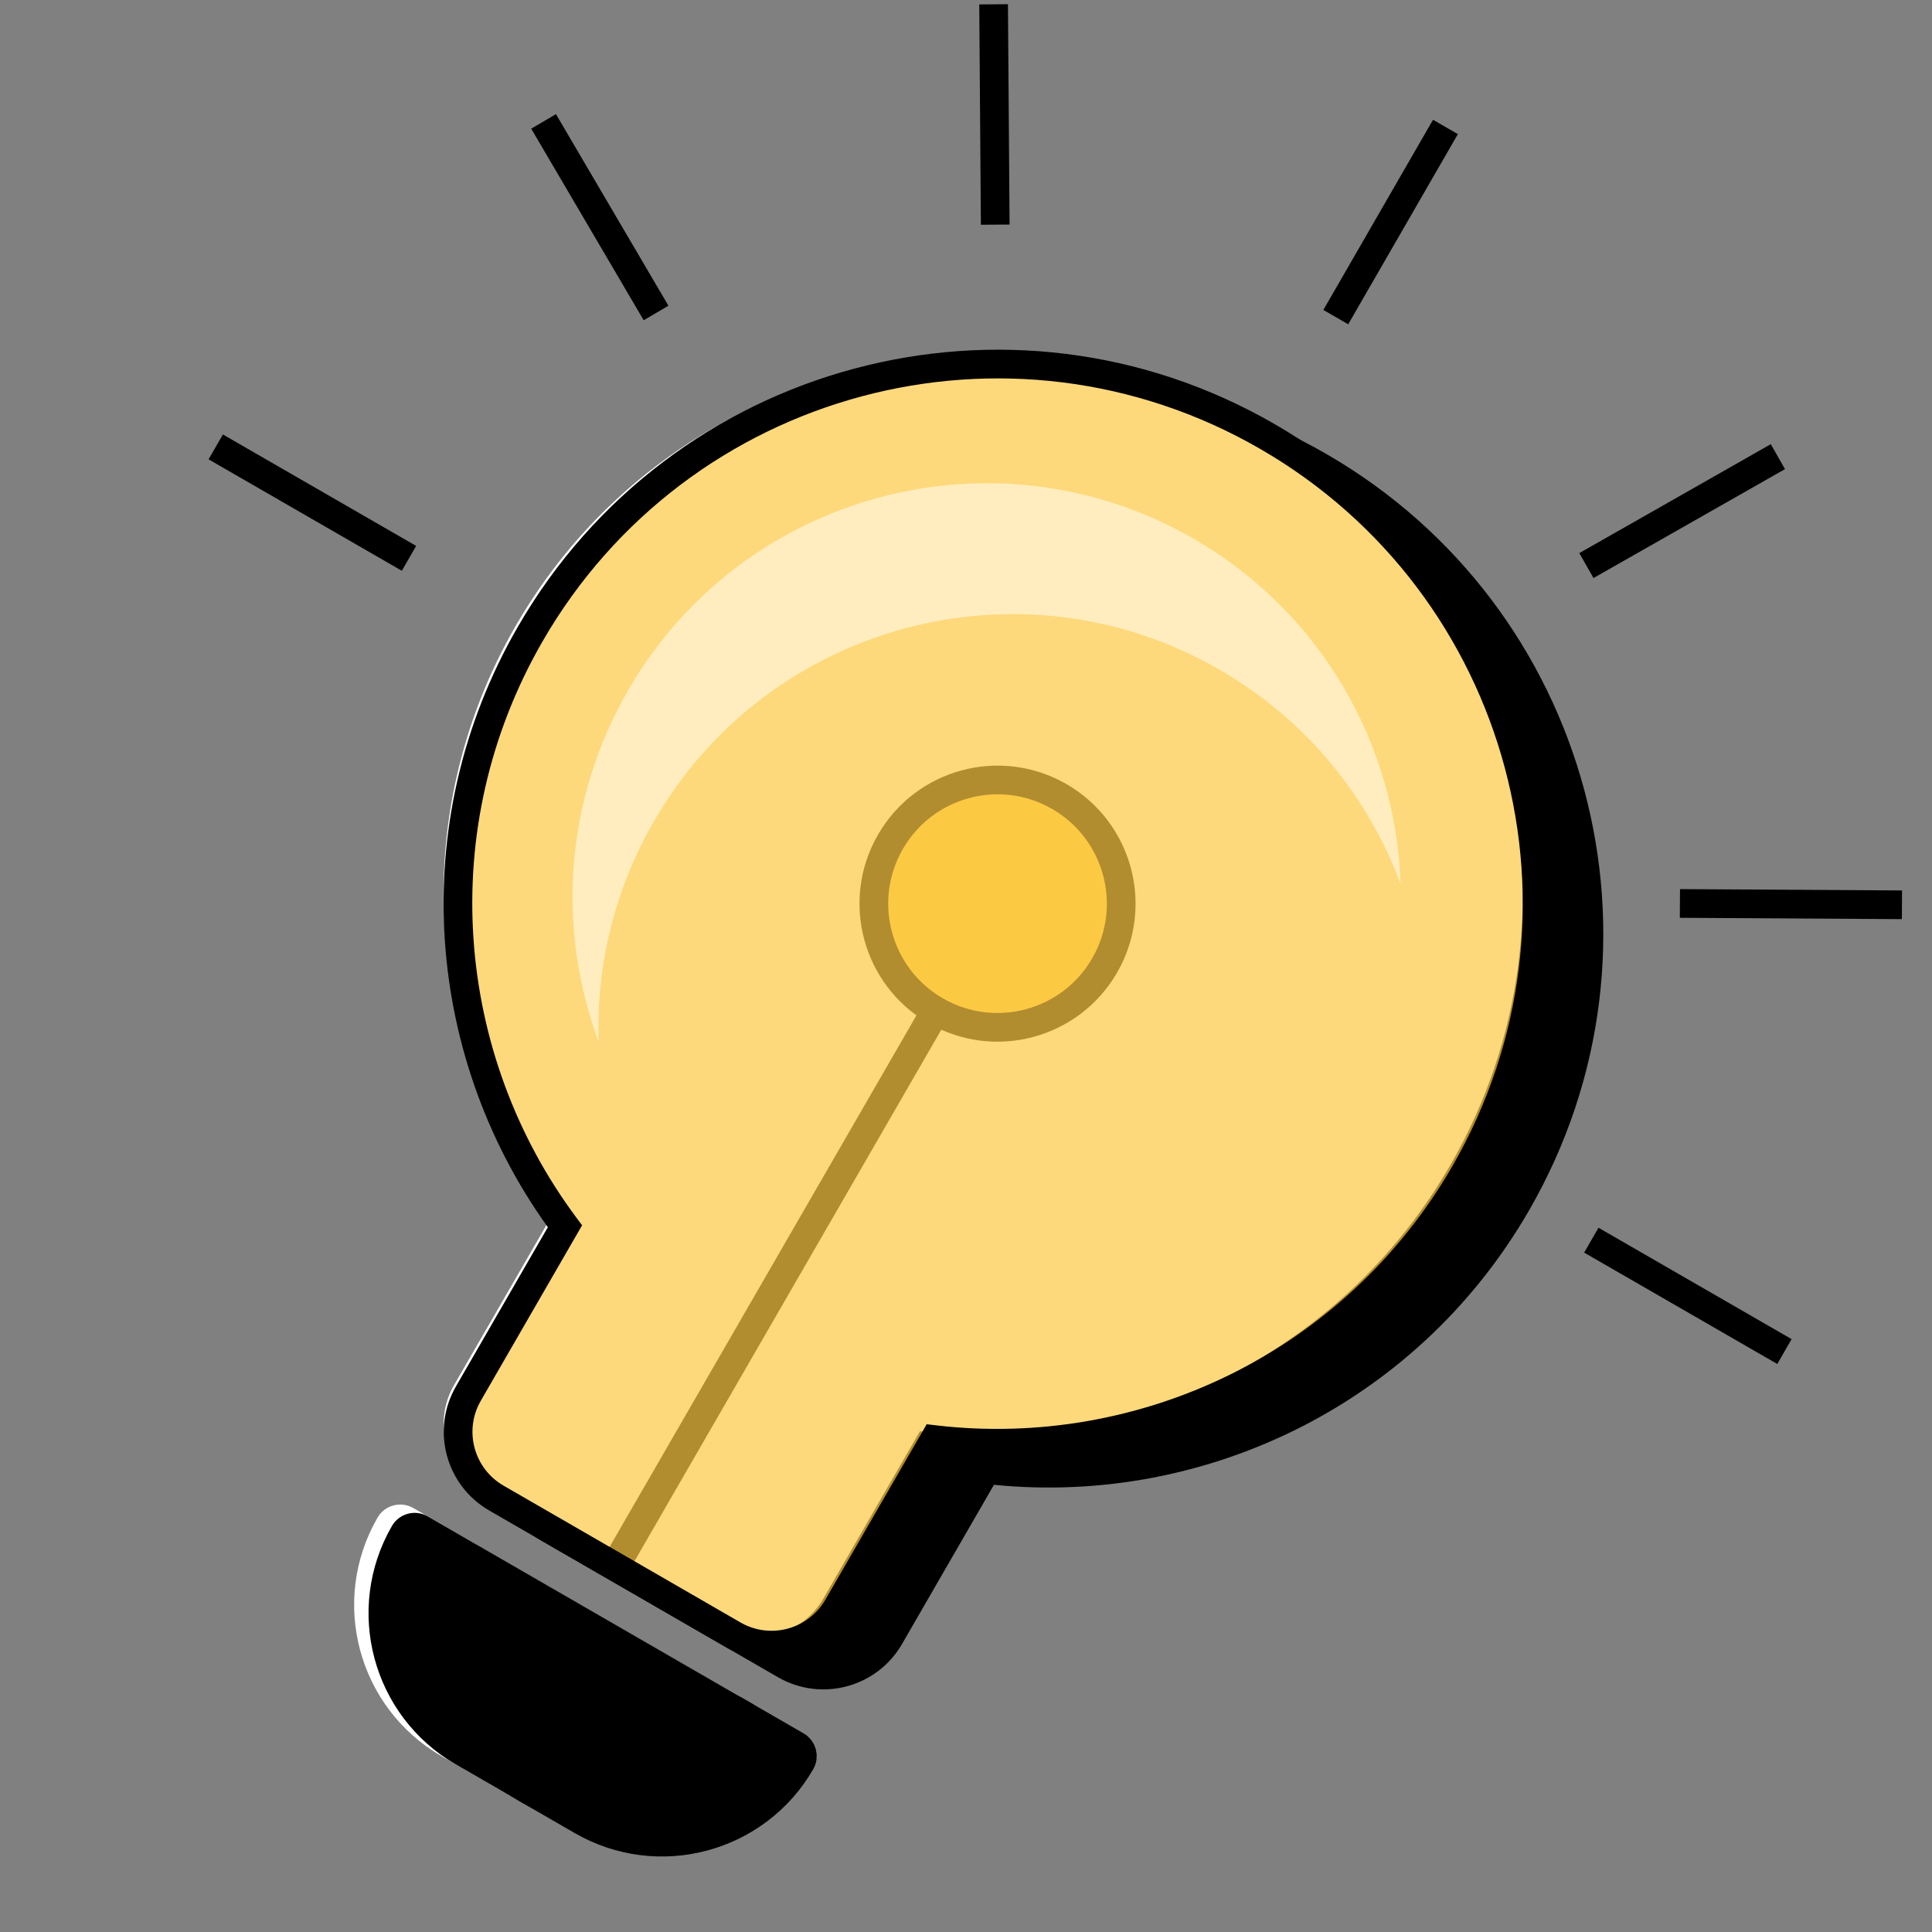
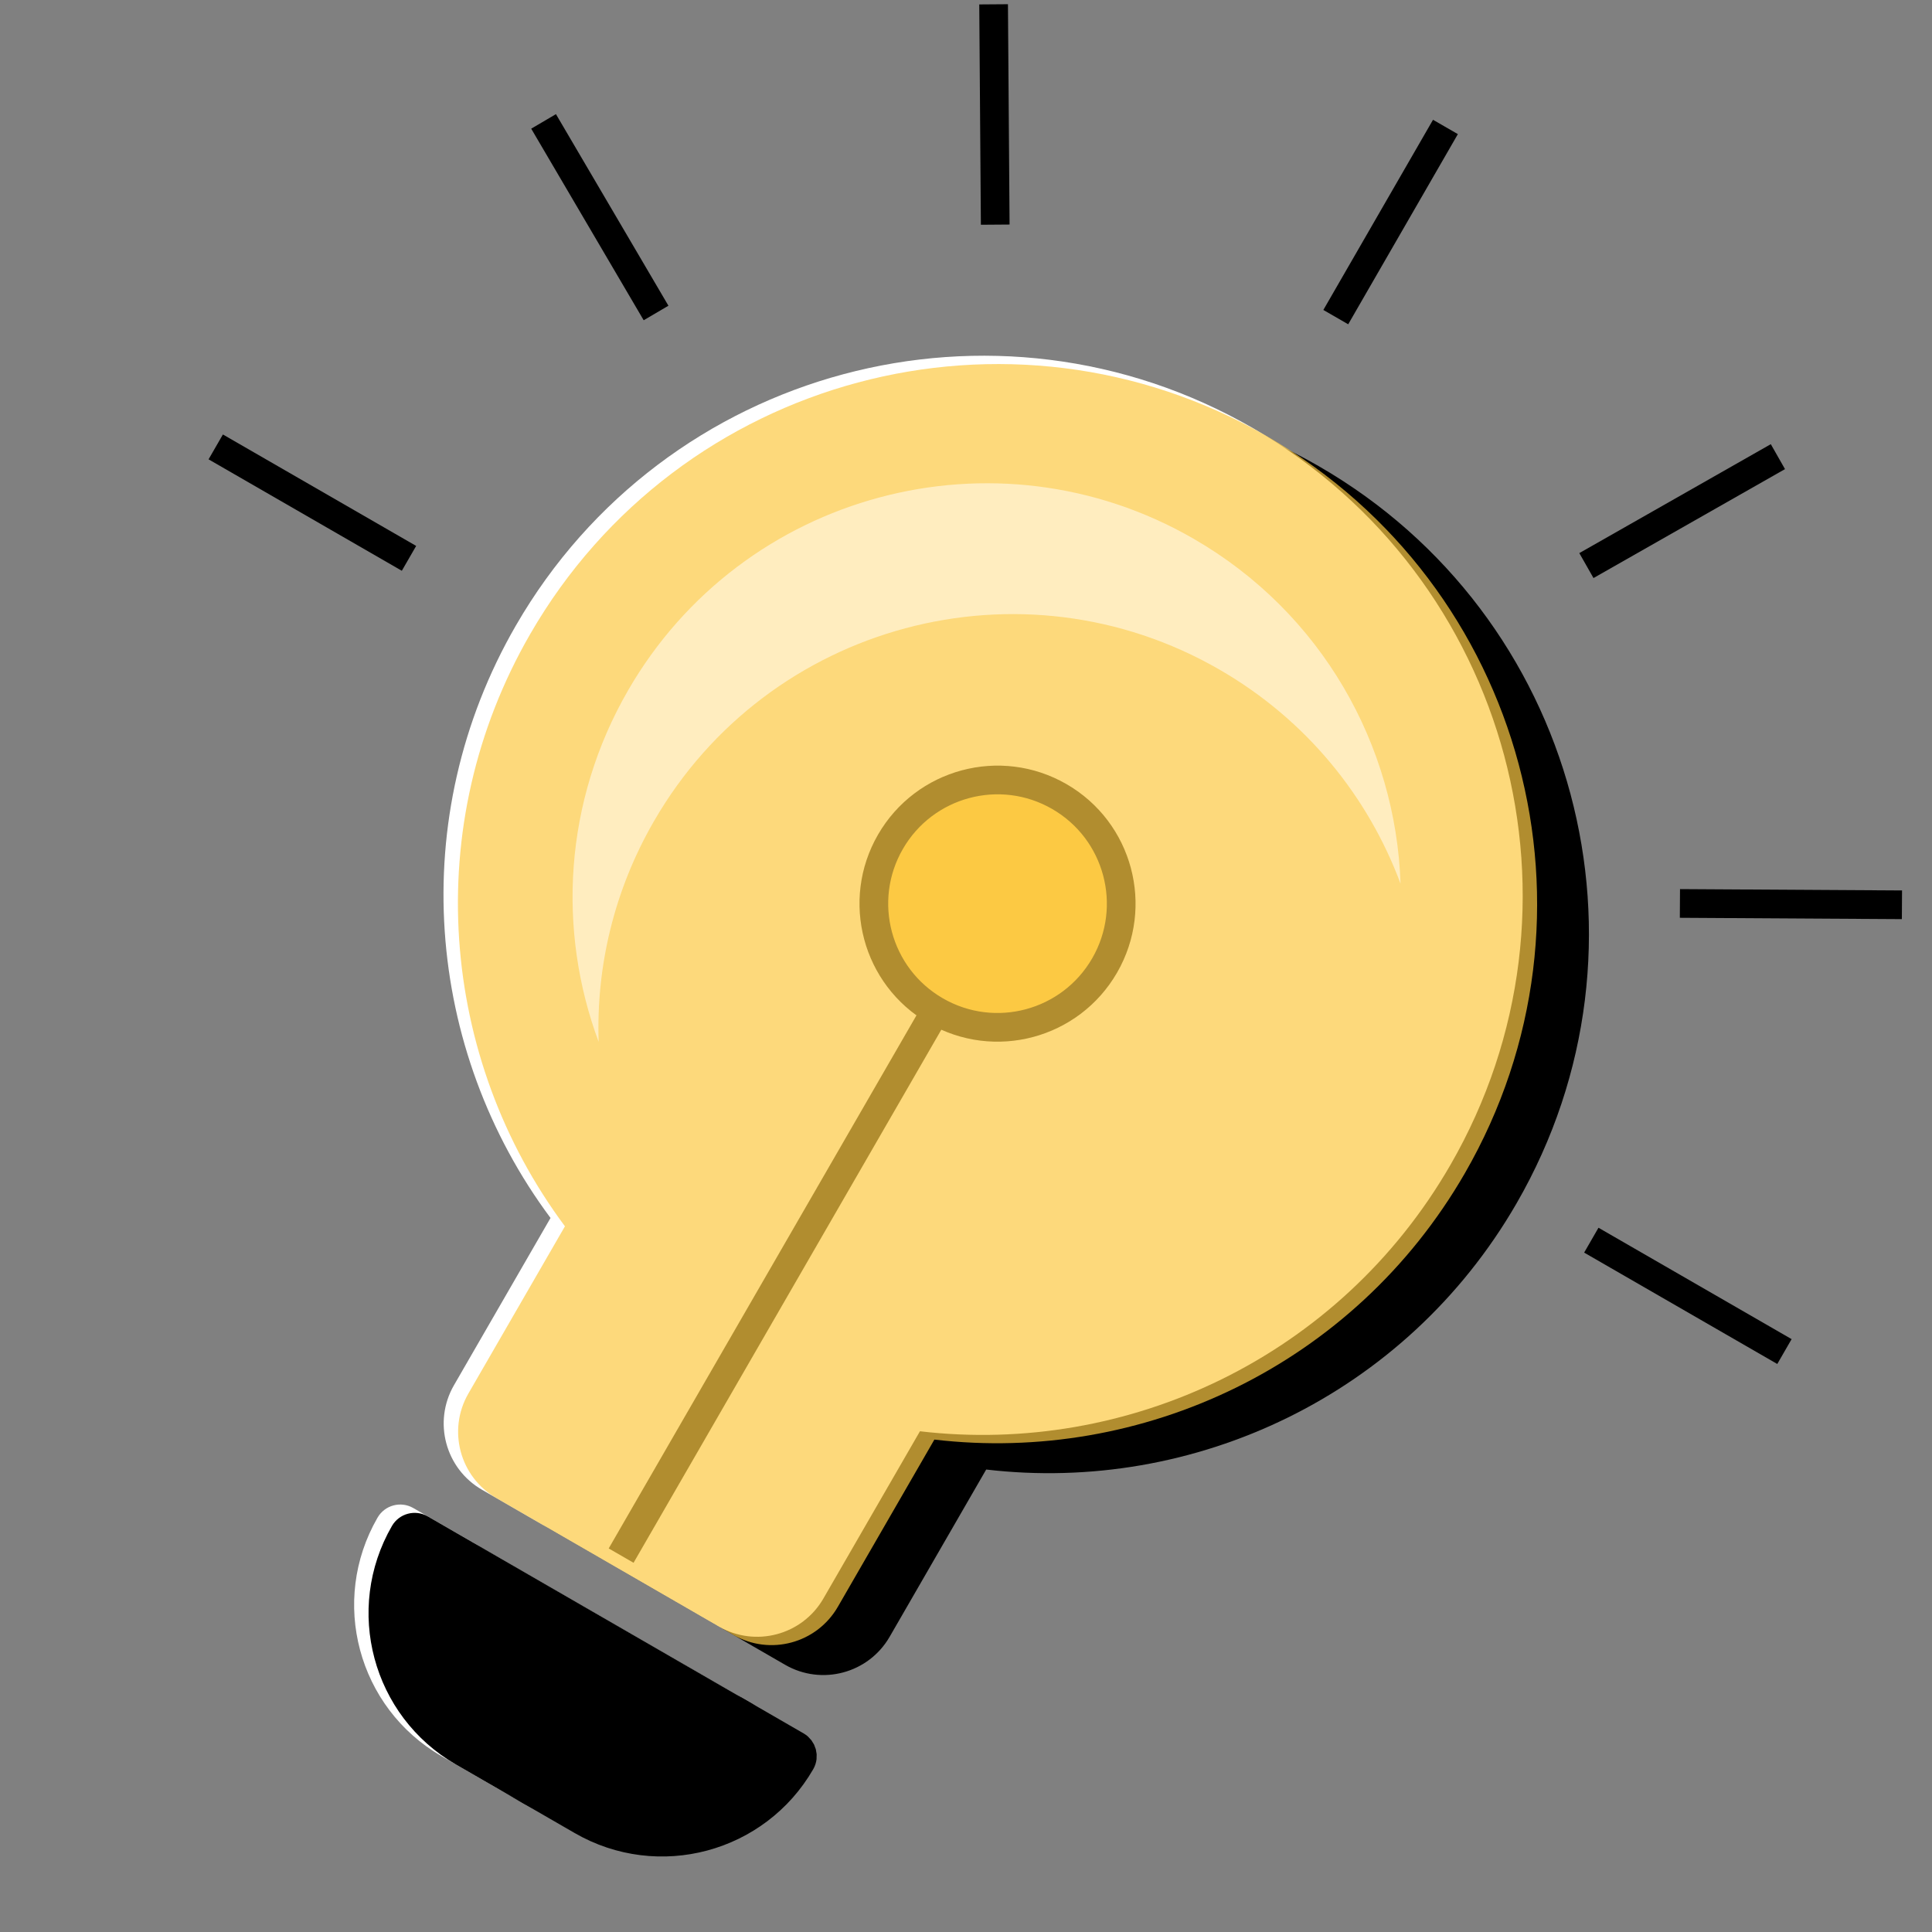
<svg xmlns="http://www.w3.org/2000/svg" width="101" height="101" viewBox="0 0 101 101" fill="none">
  <rect x="0" y="0" width="101" height="101" fill="#808080" stroke="none" />
  <path d="M41.864 92.114C39.551 96.12 34.428 97.492 30.422 95.179L26.915 93.154C22.909 90.841 21.536 85.719 23.849 81.713C24.02 81.417 24.399 81.316 24.695 81.486L41.637 91.268C41.933 91.439 42.035 91.817 41.864 92.114Z" fill="black" stroke="black" stroke-width="1.5" />
  <path fill-rule="evenodd" clip-rule="evenodd" d="M32.243 65.672C25.717 56.913 24.623 44.763 30.431 34.703C38.22 21.213 55.469 16.591 68.959 24.38C82.449 32.168 87.071 49.417 79.283 62.907C73.474 72.967 62.404 78.096 51.556 76.823L46.508 85.567C45.403 87.48 42.957 88.135 41.044 87.031L28.659 79.88C26.745 78.776 26.09 76.329 27.195 74.416L32.243 65.672Z" fill="black" />
-   <path d="M32.243 65.672L32.844 65.224L33.139 65.62L32.892 66.047L32.243 65.672ZM51.556 76.823L50.907 76.448L51.153 76.02L51.644 76.078L51.556 76.823ZM41.044 87.031L41.419 86.381L41.044 87.031ZM28.659 79.88L28.284 80.53L28.659 79.88ZM31.081 35.078C25.428 44.869 26.491 56.697 32.844 65.224L31.642 66.12C24.943 57.13 23.819 44.656 29.782 34.328L31.081 35.078ZM68.584 25.029C55.453 17.448 38.662 21.947 31.081 35.078L29.782 34.328C37.777 20.479 55.486 15.735 69.334 23.73L68.584 25.029ZM78.633 62.532C86.214 49.401 81.715 32.61 68.584 25.029L69.334 23.73C83.183 31.726 87.928 49.434 79.932 63.282L78.633 62.532ZM51.644 76.078C62.205 77.317 72.98 72.324 78.633 62.532L79.932 63.282C73.969 73.611 62.604 78.874 51.469 77.568L51.644 76.078ZM45.858 85.192L50.907 76.448L52.206 77.198L47.157 85.942L45.858 85.192ZM41.419 86.381C42.973 87.279 44.961 86.746 45.858 85.192L47.157 85.942C45.846 88.214 42.941 88.992 40.669 87.68L41.419 86.381ZM29.034 79.231L41.419 86.381L40.669 87.68L28.284 80.53L29.034 79.231ZM27.844 74.791C26.947 76.346 27.479 78.333 29.034 79.231L28.284 80.53C26.012 79.218 25.233 76.313 26.545 74.041L27.844 74.791ZM32.892 66.047L27.844 74.791L26.545 74.041L31.593 65.297L32.892 66.047Z" fill="black" />
  <path d="M39.05 90.489C36.53 94.853 30.949 96.349 26.584 93.829L23.077 91.804C18.712 89.284 17.217 83.703 19.737 79.338C20.115 78.683 20.952 78.459 21.607 78.837L38.549 88.619C39.204 88.997 39.428 89.834 39.05 90.489Z" fill="white" />
  <path fill-rule="evenodd" clip-rule="evenodd" d="M28.78 63.672C22.254 54.913 21.16 42.763 26.968 32.703C34.757 19.213 52.006 14.591 65.496 22.379C78.986 30.168 83.608 47.417 75.82 60.907C70.011 70.967 58.942 76.096 48.093 74.823L43.045 83.567C41.94 85.48 39.494 86.135 37.581 85.031L25.196 77.88C23.283 76.776 22.627 74.329 23.732 72.416L28.78 63.672Z" fill="white" />
  <path d="M52.148 47.241L32.471 81.323" stroke="black" stroke-width="1.5" />
  <circle cx="7.215" cy="7.215" r="6.465" transform="matrix(-0.866 -0.5 -0.5 0.866 62.004 44.6)" fill="#FCCA44" stroke="black" stroke-width="1.5" />
-   <path opacity="0.7" fill-rule="evenodd" clip-rule="evenodd" d="M29.534 64.108C23.008 55.349 21.914 43.198 27.722 33.139C35.511 19.648 52.76 15.027 66.25 22.815C79.74 30.603 84.362 47.853 76.574 61.343C70.765 71.403 59.696 76.531 48.847 75.258L43.799 84.002C42.694 85.915 40.248 86.571 38.335 85.466L25.95 78.316C24.037 77.211 23.381 74.765 24.485 72.852L29.534 64.108Z" fill="#FCCA44" />
+   <path opacity="0.7" fill-rule="evenodd" clip-rule="evenodd" d="M29.534 64.108C23.008 55.349 21.914 43.198 27.722 33.139C35.511 19.648 52.76 15.027 66.25 22.815C79.74 30.603 84.362 47.853 76.574 61.343C70.765 71.403 59.696 76.531 48.847 75.258L43.799 84.002C42.694 85.915 40.248 86.571 38.335 85.466L25.95 78.316C24.037 77.211 23.381 74.765 24.485 72.852Z" fill="#FCCA44" />
  <path d="M39.803 90.924C37.283 95.289 31.702 96.784 27.337 94.264L23.83 92.24C19.465 89.719 17.97 84.138 20.49 79.773C20.868 79.119 21.705 78.894 22.36 79.272L39.302 89.054C39.957 89.432 40.181 90.269 39.803 90.924Z" fill="black" />
-   <path d="M29.534 64.108L30.135 63.659L30.43 64.055L30.183 64.483L29.534 64.108ZM48.847 75.258L48.198 74.883L48.444 74.456L48.934 74.513L48.847 75.258ZM38.335 85.466L38.71 84.817L38.335 85.466ZM25.95 78.316L25.575 78.965L25.95 78.316ZM28.372 33.514C22.719 43.305 23.782 55.132 30.135 63.659L28.933 64.556C22.234 55.566 21.11 43.092 27.073 32.764L28.372 33.514ZM65.875 23.465C52.744 15.883 35.953 20.382 28.372 33.514L27.073 32.764C35.068 18.915 52.776 14.17 66.625 22.165L65.875 23.465ZM75.924 60.968C83.505 47.837 79.006 31.046 65.875 23.465L66.625 22.165C80.474 30.161 85.219 47.869 77.223 61.718L75.924 60.968ZM48.934 74.513C59.496 75.753 70.271 70.759 75.924 60.968L77.223 61.718C71.26 72.046 59.895 77.31 48.76 76.003L48.934 74.513ZM43.149 83.627L48.198 74.883L49.497 75.633L44.448 84.377L43.149 83.627ZM38.71 84.817C40.264 85.714 42.252 85.182 43.149 83.627L44.448 84.377C43.137 86.649 40.232 87.427 37.96 86.116L38.71 84.817ZM26.325 77.666L38.71 84.817L37.96 86.116L25.575 78.965L26.325 77.666ZM25.135 73.227C24.238 74.781 24.77 76.769 26.325 77.666L25.575 78.965C23.303 77.654 22.524 74.749 23.836 72.477L25.135 73.227ZM30.183 64.483L25.135 73.227L23.836 72.477L28.884 63.733L30.183 64.483Z" fill="black" />
  <path fill-rule="evenodd" clip-rule="evenodd" d="M31.296 54.467C29.126 48.63 29.478 41.905 32.835 36.09C38.812 25.737 52.05 22.19 62.403 28.167C69.12 32.045 72.972 38.979 73.217 46.198C71.523 41.642 68.293 37.627 63.755 35.007C53.402 29.03 40.164 32.577 34.187 42.93C32.087 46.566 31.163 50.558 31.296 54.467Z" fill="#FFEDBF" />
  <path d="M69.831 16.578L75.564 6.637" stroke="black" stroke-width="1.5" stroke-linejoin="round" />
  <path d="M82.933 29.567L92.944 23.872" stroke="black" stroke-width="1.5" stroke-linejoin="round" />
  <path d="M87.822 47.23L99.429 47.3" stroke="black" stroke-width="1.5" stroke-linejoin="round" />
  <path d="M83.19 64.833L93.286 70.656" stroke="black" stroke-width="1.5" stroke-linejoin="round" />
  <path d="M21.381 29.189L11.278 23.363" stroke="black" stroke-width="1.5" stroke-linejoin="round" />
  <path d="M34.297 16.362L28.417 6.347" stroke="black" stroke-width="1.5" stroke-linejoin="round" />
  <path d="M52.028 11.744L51.943 0.226" stroke="black" stroke-width="1.5" stroke-linejoin="round" />
</svg>